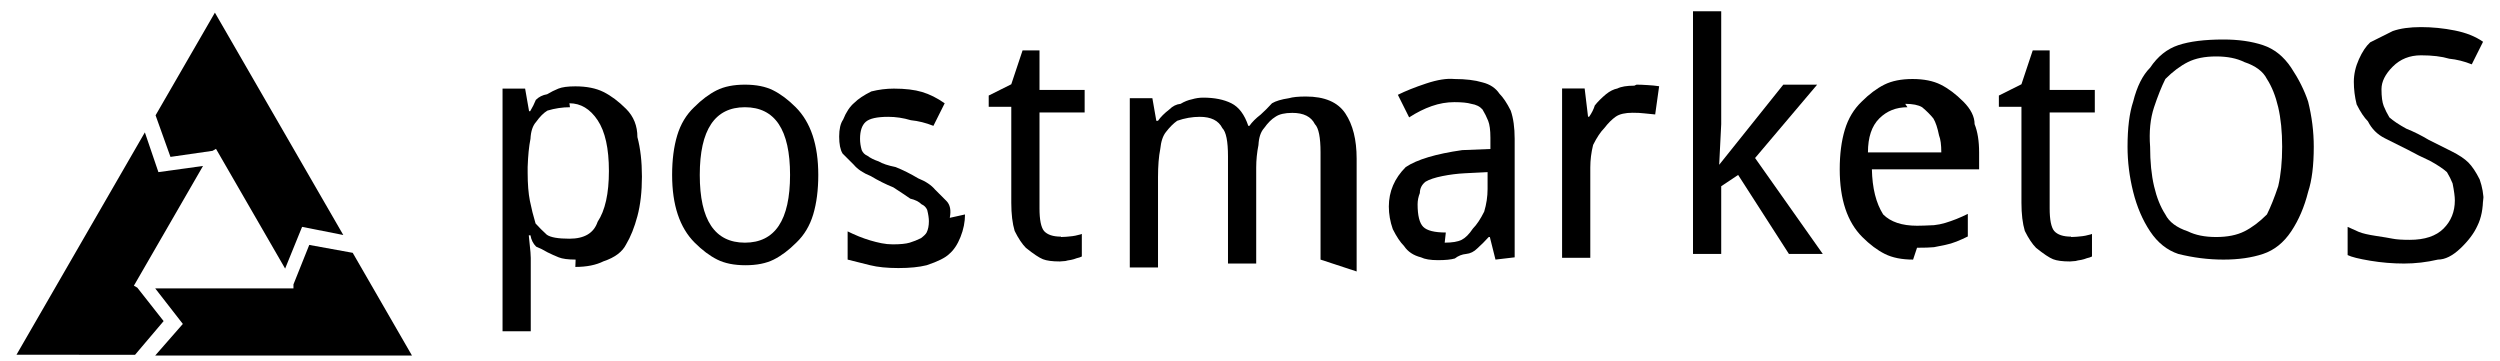
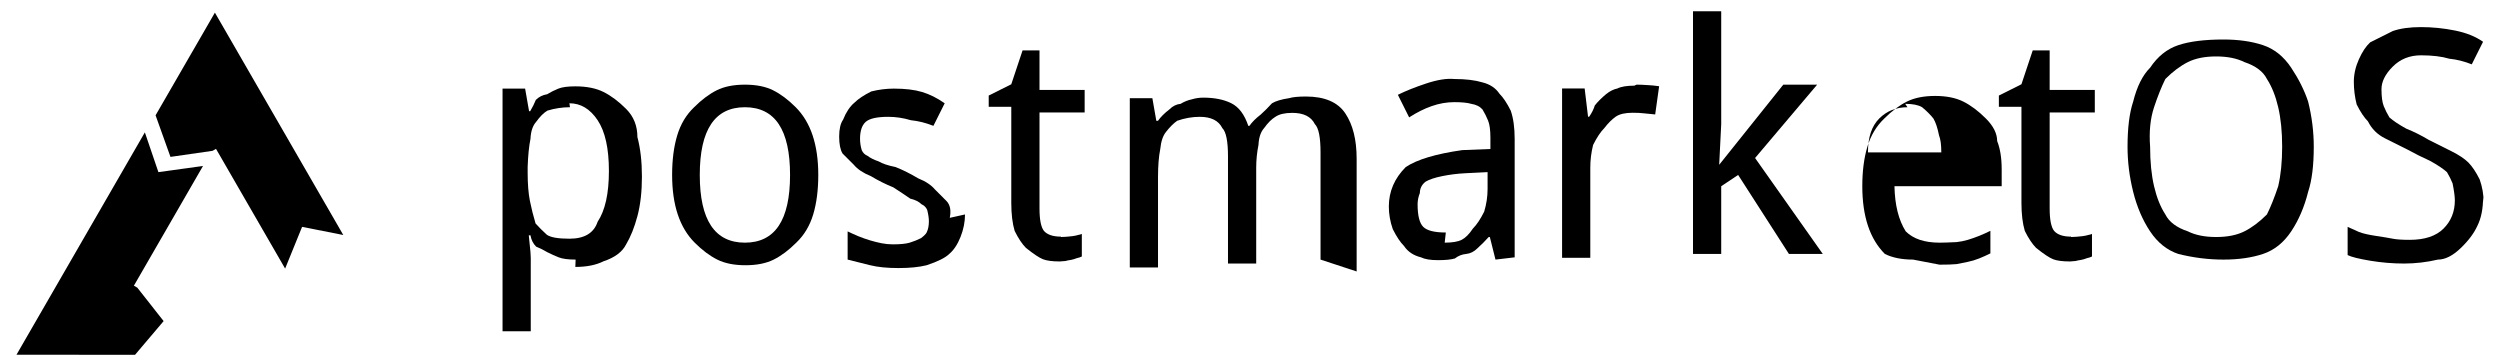
<svg xmlns="http://www.w3.org/2000/svg" width="443" height="64" version="1.1" viewBox="0 0 443 64">
  <g transform="matrix(-.7 0 0 -.7 73 63)">
-     <polygon points="30 18 26 28 15 26 0 0 65 0 58 8 65 17 30 17" />
    <g transform="rotate(120 50 29)">
      <polygon points="30 18 26 28 15 26 0 0 65 0 58 8 65 17 30 17" />
    </g>
    <g transform="rotate(240 50 29)">
      <polygon points="30 18 26 28 15 26 0 0 65 0 58 8 65 17 30 17" />
    </g>
  </g>
  <g transform="translate(-24 -22)" aria-label="postmarketOS">
    <path d="m126 68q-2 0-3-0.4t-2-0.9q-1-0.6-2-1-0.8-0.8-1-2h-0.3q0.08 0.9 0.2 2 0.05 0.7 0.1 1 0.05 0.7 0.05 1v13h-5v-43h4l0.7 4h0.2q0.6-1 1-2 0.8-0.8 2-1 1-0.6 2-1 1-0.4 3-0.4 3 0 5 1 2 1 4 3 2 2 2 5 0.8 3 0.8 7 0 4-0.8 7-0.8 3-2 5-1 2-4 3-2 1-5 1zm-1-27q-2 0-4 0.6-1 0.6-2 2-0.9 1-1 3-0.4 2-0.5 5v1q0 3 0.4 5 0.4 2 1 4 0.9 1 2 2 1 0.7 4 0.7 4 0 5-3 2-3 2-9 0-6-2-9-2-3-5-3z" />
    <path d="m169 53q0 4-0.9 7-0.9 3-3 5-2 2-4 3-2 1-5 1-3 0-5-1-2-1-4-3-2-2-3-5-1-3-1-7 0-4 0.9-7 0.9-3 3-5 2-2 4-3 2-1 5-1 3 0 5 1 2 1 4 3 2 2 3 5 1 3 1 7zm-21 0q0 6 2 9 2 3 6 3t6-3q2-3 2-9 0-6-2-9-2-3-6-3-4 0-6 3-2 3-2 9z" />
    <path d="m195 60q0 2-0.8 4t-2 3q-1 1-4 2-2 0.5-5 0.5-3 0-5-0.5-2-0.5-4-1v-5q0.8 0.4 2 0.9 1 0.4 2 0.7t2 0.5q1 0.2 2 0.2 2 0 3-0.3 1-0.3 2-0.8 0.8-0.6 1-1 0.4-0.8 0.4-2 0-0.8-0.3-2-0.3-0.7-1-1-0.7-0.7-2-1-1-0.7-3-2-2-0.8-4-2-2-0.8-3-2-1-1-2-2-0.6-1-0.6-3 0-2 0.7-3 0.8-2 2-3 1-1 3-2 2-0.5 4-0.5 3 0 5 0.6 2 0.6 4 2l-2 4q-2-0.8-4-1-2-0.6-4-0.6-3 0-4 0.9-1 0.9-1 3 0 1 0.3 2 0.3 0.7 1 1 0.8 0.6 2 1 1 0.6 3 1 2 0.8 4 2 2 0.8 3 2 1 1 2 2t0.6 3z" />
    <path d="m212 64q0.5 0 1-0.05 0.6-0.05 1-0.1 0.6-0.08 1-0.2 0.5-0.1 0.7-0.2v4q-0.4 0.2-0.9 0.3-0.5 0.2-1 0.3-0.7 0.1-1 0.2-0.7 0.08-1 0.08-2 0-3-0.4t-3-2q-1-1-2-3-0.6-2-0.6-5v-17h-4v-2l4-2 2-6h3v7h8v4h-8v17q0 3 0.8 4 0.9 1 3 1z" />
    <path d="m258 68v-19q0-4-1-5-1-2-4-2-2 0-3 0.7-1 0.6-2 2-0.9 1-1 3-0.4 2-0.4 4v17h-5v-19q0-4-1-5-1-2-4-2-2 0-4 0.7-1 0.7-2 2-0.8 1-1 3-0.4 2-0.4 5v16h-5v-30h4l0.7 4h0.3q0.7-1 2-2 0.9-0.9 2-1 1-0.6 2-0.8 1-0.3 2-0.3 3 0 5 1 2 1 3 4h0.2q0.7-1 2-2 1-0.9 2-2 1-0.6 3-0.9 1-0.3 3-0.3 5 0 7 3 2 3 2 8v20z" />
    <path d="m289 68-1-4h-0.2q-0.9 1-2 2-0.9 0.9-2 1t-2 0.8q-1 0.3-3 0.3-2 0-3-0.5-2-0.5-3-2-1-1-2-3-0.7-2-0.7-4 0-4 3-7 3-2 10-3l5-0.2v-2q0-2-0.4-3-0.4-1-1-2-0.7-0.8-2-1-1-0.3-3-0.3-2 0-4 0.7-2 0.7-4 2l-2-4q2-1 5-2t5-0.8q3 0 5 0.6 2 0.5 3 2 1 1 2 3 0.7 2 0.7 5v21zm-9-3q2 0 3-0.5 1-0.5 2-2 1-1 2-3 0.6-2 0.6-4v-3l-4 0.2q-2 0.1-4 0.5t-3 1q-1 0.8-1 2-0.4 1-0.4 2 0 3 1 4 1 1 4 1z" />
    <path d="m314 37q0.8 0 2 0.08 1 0.05 2 0.2l-0.7 5q-0.8-0.1-2-0.2-0.8-0.1-2-0.1-2 0-3 0.7-1 0.7-2 2-1 1-2 3-0.5 2-0.5 4v16h-5v-30h4l0.6 5h0.2q0.7-1 1-2 0.8-1 2-2 1-0.8 2-1 1-0.5 3-0.5z" />
    <path d="m328 52 12-15h6l-11 13 12 17h-6l-9-14-3 2v12h-5v-43h5v20l-0.4 8z" />
-     <path d="m363 68q-3 0-5-1t-4-3q-2-2-3-5-1-3-1-7 0-4 0.9-7t3-5q2-2 4-3 2-1 5-1 3 0 5 1 2 1 4 3 2 2 2 4 0.8 2 0.8 5v3h-19q0.1 5 2 8 2 2 6 2 1 0 3-0.1 1-0.1 2-0.4 1-0.3 2-0.7 1-0.4 2-0.9v4q-1 0.5-2 0.9-1 0.4-2 0.6-1 0.2-2 0.4-1 0.1-3 0.1zm-1-27q-3 0-5 2-2 2-2 6h13q0-2-0.4-3-0.4-2-1-3-0.8-1-2-2-1-0.6-3-0.6z" />
+     <path d="m363 68q-3 0-5-1q-2-2-3-5-1-3-1-7 0-4 0.9-7t3-5q2-2 4-3 2-1 5-1 3 0 5 1 2 1 4 3 2 2 2 4 0.8 2 0.8 5v3h-19q0.1 5 2 8 2 2 6 2 1 0 3-0.1 1-0.1 2-0.4 1-0.3 2-0.7 1-0.4 2-0.9v4q-1 0.5-2 0.9-1 0.4-2 0.6-1 0.2-2 0.4-1 0.1-3 0.1zm-1-27q-3 0-5 2-2 2-2 6h13q0-2-0.4-3-0.4-2-1-3-0.8-1-2-2-1-0.6-3-0.6z" />
    <path d="m391 64q0.5 0 1-0.05 0.6-0.05 1-0.1 0.6-0.08 1-0.2 0.5-0.1 0.7-0.2v4q-0.4 0.2-0.9 0.3-0.5 0.2-1 0.3-0.7 0.1-1 0.2-0.7 0.08-1 0.08-2 0-3-0.4t-3-2q-1-1-2-3-0.6-2-0.6-5v-17h-4v-2l4-2 2-6h3v7h8v4h-8v17q0 3 0.8 4 0.9 1 3 1z" />
    <path d="m434 48q0 5-1 8-1 4-3 7-2 3-5 4-3 1-7 1-4 0-8-1-3-1-5-4-2-3-3-7-1-4-1-8 0-5 1-8 1-4 3-6 2-3 5-4 3-1 8-1 4 0 7 1 3 1 5 4 2 3 3 6 1 4 1 8zm-29 0q0 4 0.7 7 0.7 3 2 5 1 2 4 3 2 1 5 1 3 0 5-1 2-1 4-3 1-2 2-5 0.7-3 0.7-7 0-4-0.7-7-0.7-3-2-5-1-2-4-3-2-1-5-1-3 0-5 1-2 1-4 3-1 2-2 5t-0.7 7z" />
    <path d="m464 57q0 3-1 5-0.9 2-3 4t-4 2q-3 0.7-6 0.7-3 0-6-0.5-3-0.5-4-1v-5q0.9 0.4 2 0.9 1 0.4 3 0.7t3 0.5q1 0.2 3 0.2 4 0 6-2 2-2 2-5 0-1-0.4-3-0.4-1-1-2-1-0.9-3-2-2-0.9-4-2-2-1-4-2-2-1-3-3-1-1-2-3-0.5-2-0.5-4 0-2 0.9-4t2-3q2-1 4-2 2-0.7 5-0.7 3 0 6 0.6 3 0.6 5 2l-2 4q-2-0.8-4-1-2-0.6-5-0.6-3 0-5 2-2 2-2 4 0 2 0.4 3 0.4 1 1 2 1 0.9 3 2 2 0.8 4 2 2 1 4 2 2 1 3 2t2 3q0.7 2 0.7 4z" />
  </g>
</svg>